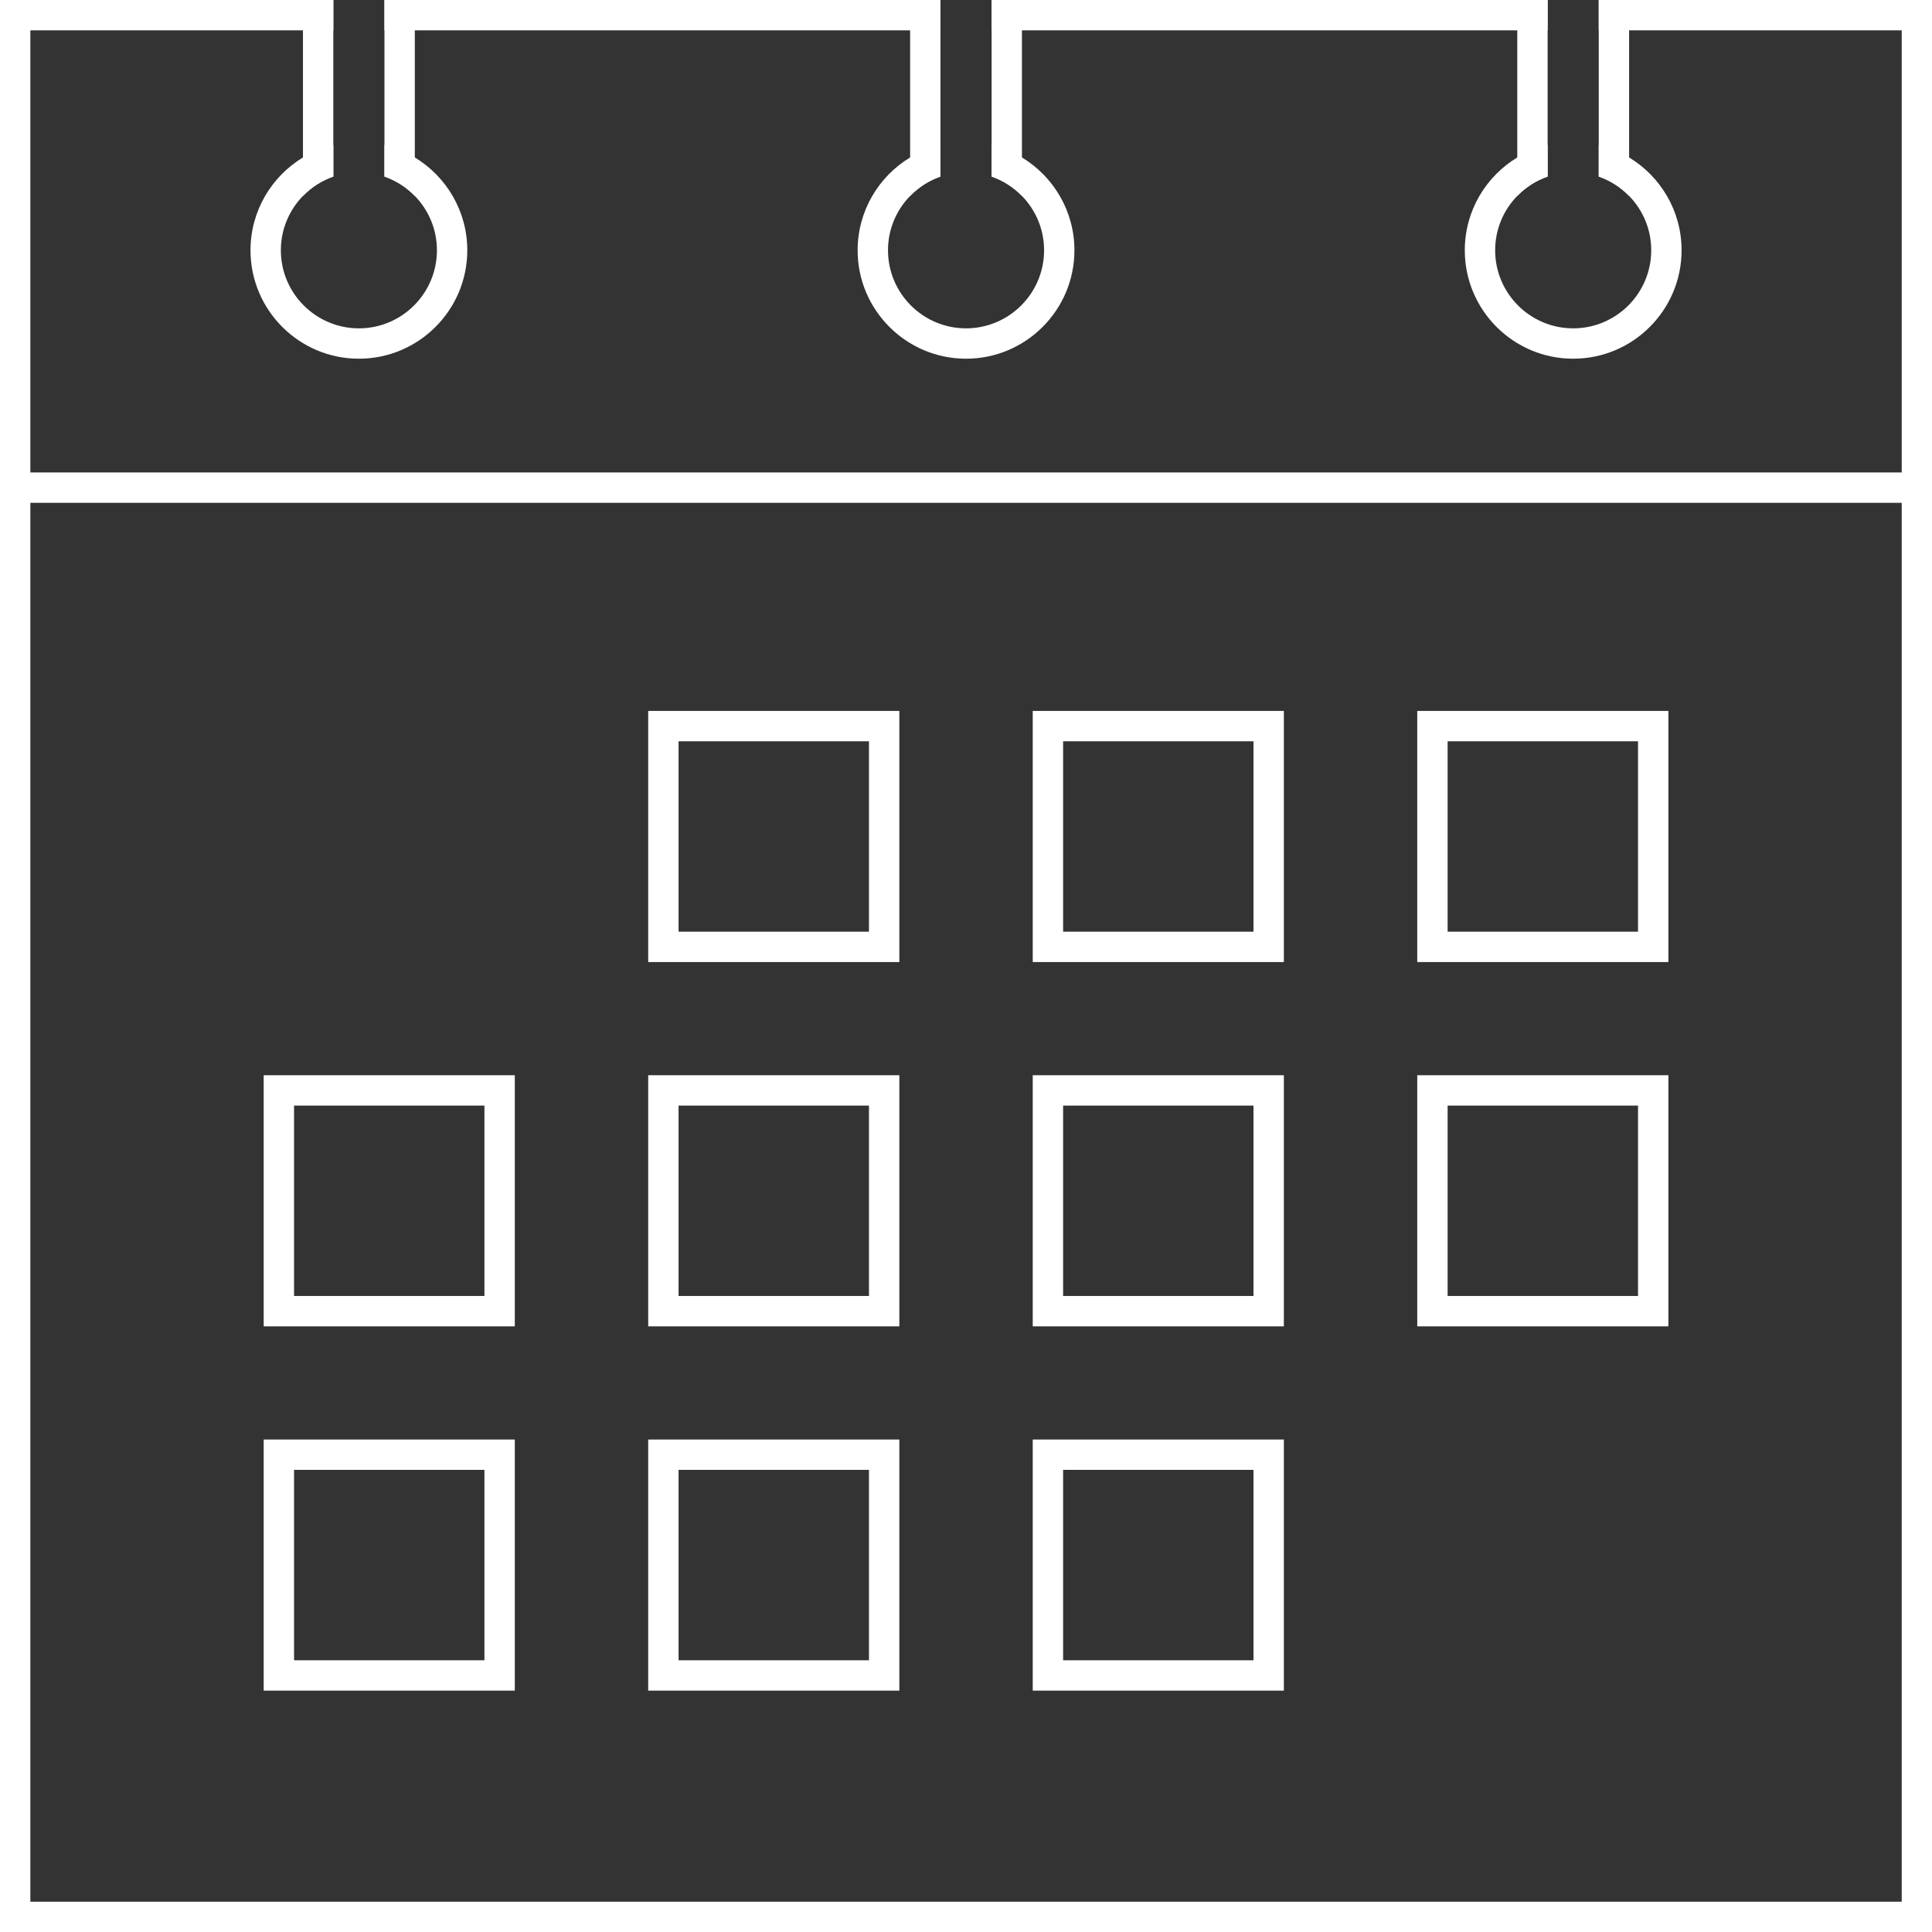
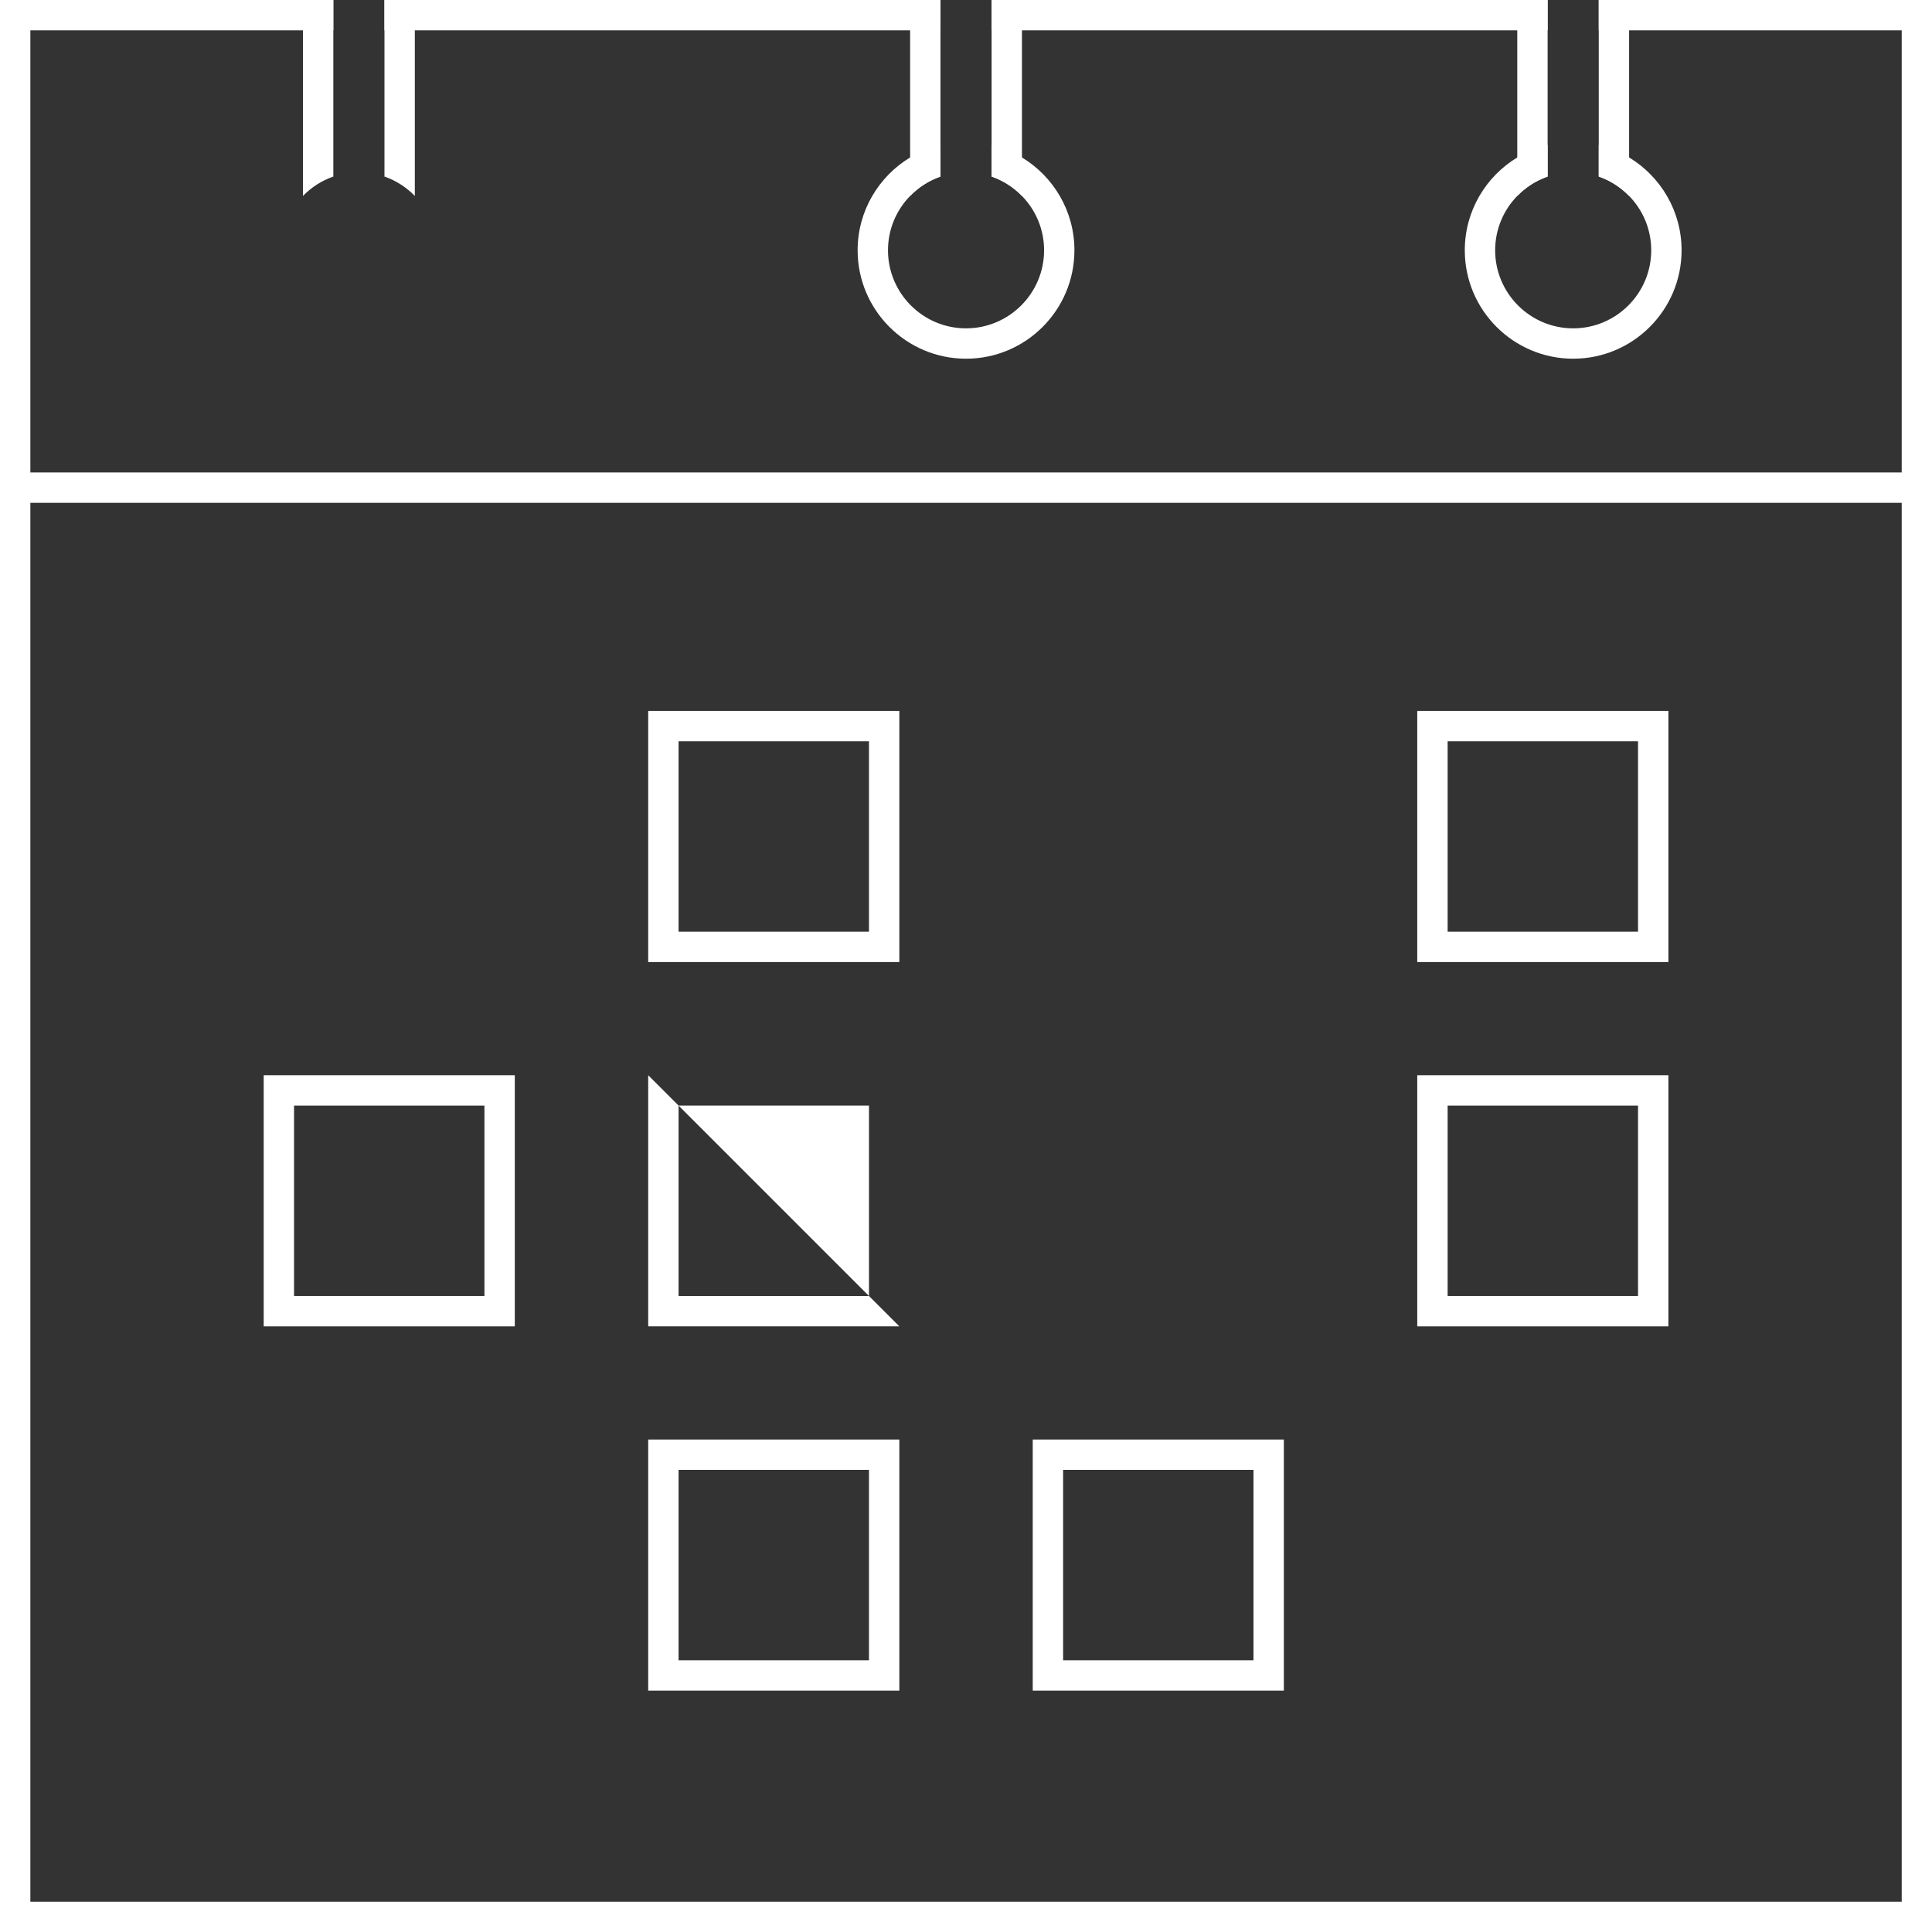
<svg xmlns="http://www.w3.org/2000/svg" fill="#000000" height="358.7" preserveAspectRatio="xMidYMid meet" version="1" viewBox="0.0 -0.0 358.7 358.7" width="358.7" zoomAndPan="magnify">
  <rect x="0.0" y="-0.0" width="358.7" height="358.7" fill="#333333" stroke="none" />
  <g fill="#ffffff" id="change1_1">
    <path d="M 71.379 -0.004 L 71.379 5.633 L 174.609 5.633 L 174.609 -0.004 Z M 296.828 -0.004 L 296.828 5.633 L 353.078 5.633 L 353.078 353.074 L 5.637 353.074 L 5.637 5.633 L 61.887 5.633 L 61.887 -0.004 L 0 -0.004 L 0 358.711 L 358.715 358.711 L 358.715 -0.004 Z M 184.102 -0.004 L 184.102 5.633 L 287.336 5.633 L 287.336 -0.004 L 184.102 -0.004" fill="inherit" />
    <path d="M 355.895 93.355 L 2.816 93.355 L 2.816 87.719 L 355.895 87.719 L 355.895 93.355" fill="inherit" />
-     <path d="M 77.016 29.234 C 75.285 28.188 73.391 27.398 71.379 26.91 L 71.379 32.781 C 73.535 33.527 75.457 34.773 77.016 36.379 C 79.559 38.988 81.121 42.551 81.121 46.469 C 81.121 54.461 74.621 60.961 66.633 60.961 C 58.645 60.961 52.145 54.461 52.145 46.469 C 52.145 42.551 53.707 38.988 56.25 36.379 C 57.805 34.773 59.73 33.527 61.887 32.781 L 61.887 26.91 C 59.871 27.398 57.977 28.188 56.25 29.234 C 50.414 32.762 46.508 39.168 46.508 46.469 C 46.508 57.57 55.531 66.598 66.633 66.598 C 77.73 66.598 86.758 57.57 86.758 46.469 C 86.758 39.168 82.848 32.762 77.016 29.234" fill="inherit" />
    <path d="M 189.738 29.234 C 188.012 28.188 186.117 27.398 184.102 26.91 L 184.102 32.781 C 186.258 33.527 188.184 34.773 189.738 36.379 C 192.281 38.988 193.848 42.551 193.848 46.469 C 193.848 54.461 187.344 60.961 179.355 60.961 C 171.367 60.961 164.867 54.461 164.867 46.469 C 164.867 42.551 166.43 38.988 168.977 36.379 C 170.531 34.773 172.453 33.527 174.609 32.781 L 174.609 26.91 C 172.598 27.398 170.703 28.188 168.977 29.234 C 163.141 32.762 159.23 39.168 159.23 46.469 C 159.23 57.57 168.258 66.598 179.355 66.598 C 190.457 66.598 199.48 57.57 199.48 46.469 C 199.48 39.168 195.574 32.762 189.738 29.234" fill="inherit" />
    <path d="M 302.465 29.234 C 300.734 28.188 298.84 27.398 296.828 26.91 L 296.828 32.781 C 298.984 33.527 300.906 34.773 302.465 36.379 C 305.008 38.988 306.57 42.551 306.57 46.469 C 306.57 54.461 300.07 60.961 292.082 60.961 C 284.094 60.961 277.594 54.461 277.594 46.469 C 277.594 42.551 279.156 38.988 281.699 36.379 C 283.254 34.773 285.18 33.527 287.336 32.781 L 287.336 26.91 C 285.32 27.398 283.43 28.188 281.699 29.234 C 275.863 32.762 271.957 39.168 271.957 46.469 C 271.957 57.57 280.98 66.598 292.082 66.598 C 303.18 66.598 312.207 57.57 312.207 46.469 C 312.207 39.168 308.301 32.762 302.465 29.234" fill="inherit" />
    <path d="M 161.336 172.98 L 125.984 172.98 L 125.984 137.629 L 161.336 137.629 Z M 120.348 131.992 L 120.348 178.617 L 166.973 178.617 L 166.973 131.992 L 120.348 131.992" fill="inherit" />
-     <path d="M 232.727 172.98 L 197.379 172.98 L 197.379 137.629 L 232.727 137.629 Z M 191.742 131.992 L 191.742 178.617 L 238.363 178.617 L 238.363 131.992 L 191.742 131.992" fill="inherit" />
    <path d="M 304.121 172.98 L 268.77 172.98 L 268.77 137.629 L 304.121 137.629 Z M 263.133 131.992 L 263.133 178.617 L 309.758 178.617 L 309.758 131.992 L 263.133 131.992" fill="inherit" />
    <path d="M 89.941 240.613 L 54.594 240.613 L 54.594 205.266 L 89.941 205.266 Z M 48.957 199.629 L 48.957 246.254 L 95.578 246.254 L 95.578 199.629 L 48.957 199.629" fill="inherit" />
-     <path d="M 161.336 240.613 L 125.984 240.613 L 125.984 205.266 L 161.336 205.266 Z M 120.348 199.629 L 120.348 246.254 L 166.973 246.254 L 166.973 199.629 L 120.348 199.629" fill="inherit" />
-     <path d="M 232.727 240.613 L 197.379 240.613 L 197.379 205.266 L 232.727 205.266 Z M 191.742 199.629 L 191.742 246.254 L 238.363 246.254 L 238.363 199.629 L 191.742 199.629" fill="inherit" />
+     <path d="M 161.336 240.613 L 125.984 240.613 L 125.984 205.266 L 161.336 205.266 Z M 120.348 199.629 L 120.348 246.254 L 166.973 246.254 L 120.348 199.629" fill="inherit" />
    <path d="M 304.121 240.613 L 268.77 240.613 L 268.77 205.266 L 304.121 205.266 Z M 263.133 199.629 L 263.133 246.254 L 309.758 246.254 L 309.758 199.629 L 263.133 199.629" fill="inherit" />
-     <path d="M 89.941 308.25 L 54.594 308.25 L 54.594 272.898 L 89.941 272.898 Z M 48.957 267.266 L 48.957 313.887 L 95.578 313.887 L 95.578 267.266 L 48.957 267.266" fill="inherit" />
    <path d="M 161.336 308.25 L 125.984 308.25 L 125.984 272.898 L 161.336 272.898 Z M 120.348 267.266 L 120.348 313.887 L 166.973 313.887 L 166.973 267.266 L 120.348 267.266" fill="inherit" />
    <path d="M 232.727 308.25 L 197.379 308.25 L 197.379 272.898 L 232.727 272.898 Z M 191.742 267.266 L 191.742 313.887 L 238.363 313.887 L 238.363 267.266 L 191.742 267.266" fill="inherit" />
    <path d="M 56.25 -0.004 L 56.25 36.379 C 57.805 34.773 59.73 33.527 61.887 32.781 L 61.887 -0.004 Z M 71.379 -0.004 L 71.379 32.781 C 73.535 33.527 75.457 34.773 77.016 36.379 L 77.016 -0.004 L 71.379 -0.004" fill="inherit" />
    <path d="M 168.977 -0.004 L 168.977 36.379 C 170.531 34.773 172.453 33.527 174.609 32.781 L 174.609 -0.004 Z M 184.102 -0.004 L 184.102 32.781 C 186.258 33.527 188.184 34.773 189.738 36.379 L 189.738 -0.004 L 184.102 -0.004" fill="inherit" />
    <path d="M 281.699 36.379 C 283.254 34.773 285.18 33.527 287.336 32.781 L 287.336 -0.004 L 281.699 -0.004 Z M 296.828 -0.004 L 296.828 32.781 C 298.984 33.527 300.906 34.773 302.465 36.379 L 302.465 -0.004 L 296.828 -0.004" fill="inherit" />
  </g>
</svg>